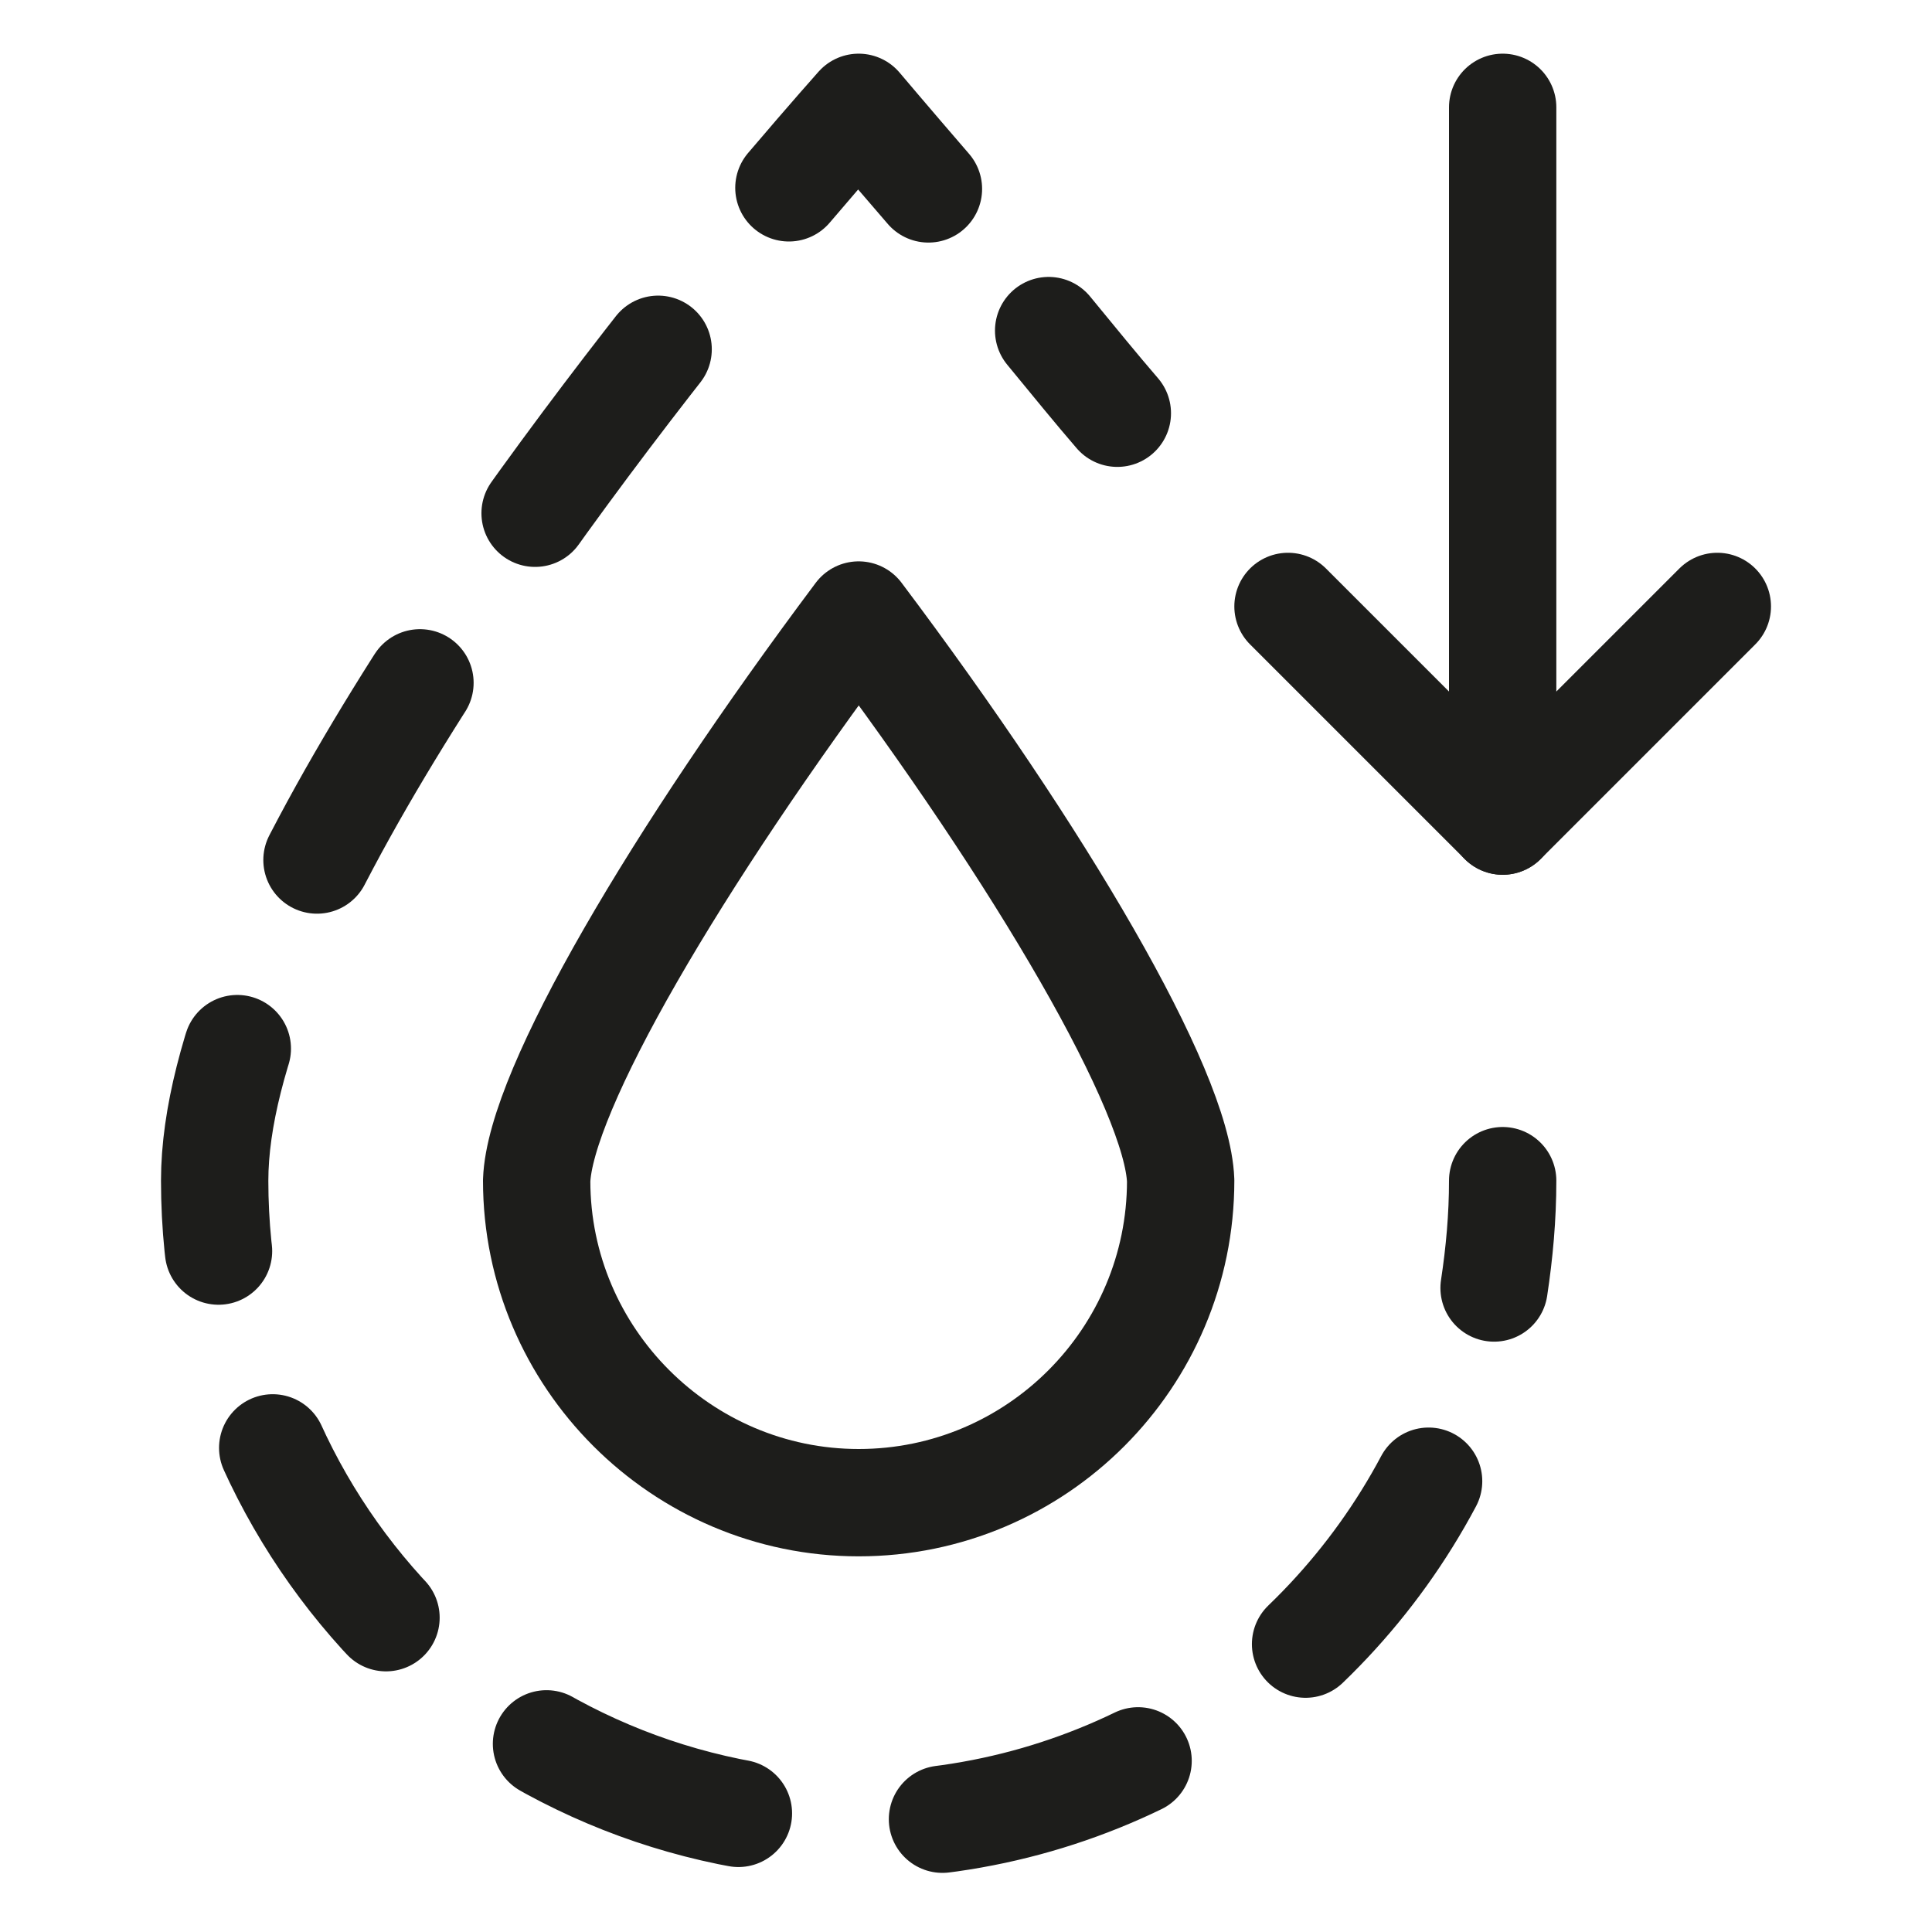
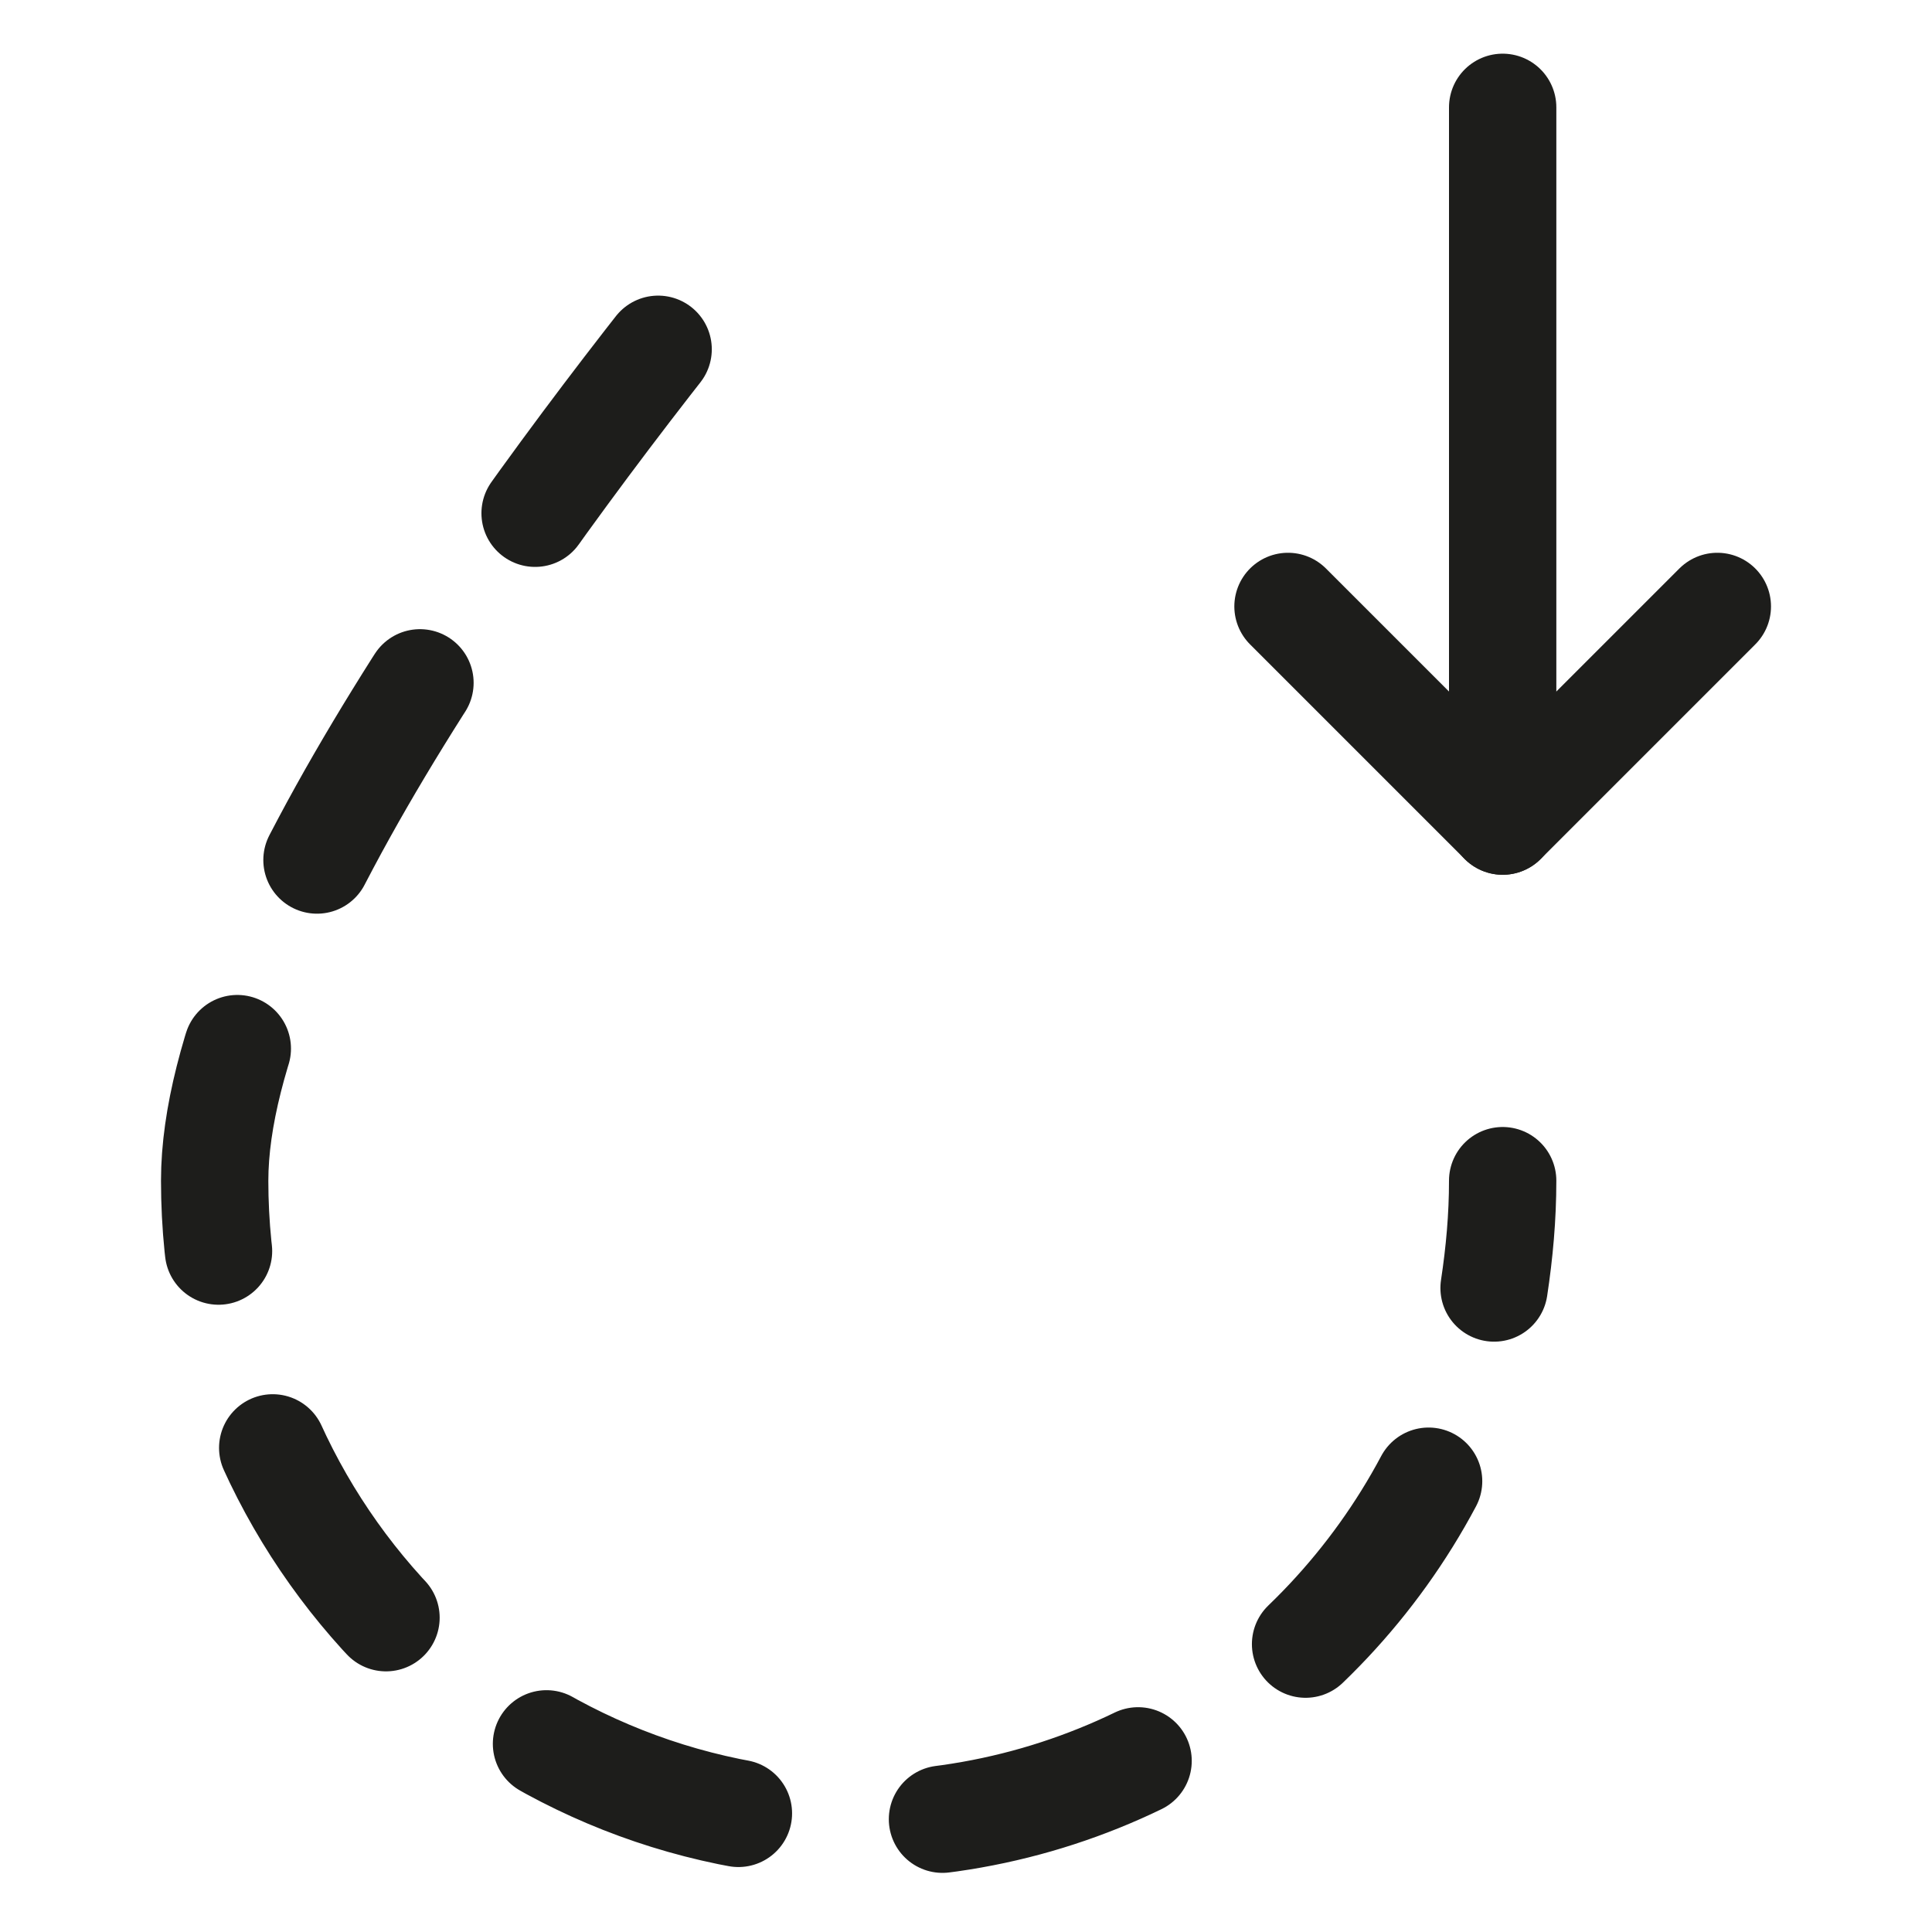
<svg xmlns="http://www.w3.org/2000/svg" fill="none" viewBox="0 0 18 18" height="18" width="18">
  <path stroke-linejoin="round" stroke-linecap="round" stroke="#1D1D1B" d="M14 11C14 11.34 13.97 11.67 13.92 12" />
  <path stroke-dasharray="1.91 1.91" stroke-linejoin="round" stroke-linecap="round" stroke="#1D1D1B" d="M13.31 13.8C12.3 15.7 10.3 17 8 17C4.69 17 2 14.31 2 11C2 8.67 4.98 4.66 6.74 2.49" />
-   <path stroke-linejoin="round" stroke-linecap="round" stroke="#1D1D1B" d="M7.35 1.75C7.75 1.28 8 1 8 1C8 1 8.27 1.32 8.65 1.76" />
-   <path stroke-linejoin="round" stroke-linecap="round" stroke="#1D1D1B" d="M9.77 3.08C10 3.36 10.22 3.63 10.41 3.85" />
-   <path stroke-linejoin="round" stroke-linecap="round" stroke-miterlimit="10" stroke="#1D1D1B" d="M8 14C6.35 14 5 12.65 5 11C5.03 10.16 6.3 8 8 5.73C9.7 7.99 10.97 10.16 11 11C11 12.65 9.66 14 8 14Z" />
  <path stroke-linejoin="round" stroke-linecap="round" stroke-miterlimit="10" stroke="#1D1D1B" d="M16 5.65L14 7.65L12 5.65" />
  <path stroke-linejoin="round" stroke-linecap="round" stroke-miterlimit="10" stroke="#1D1D1B" d="M14 1V7.65" />
</svg>